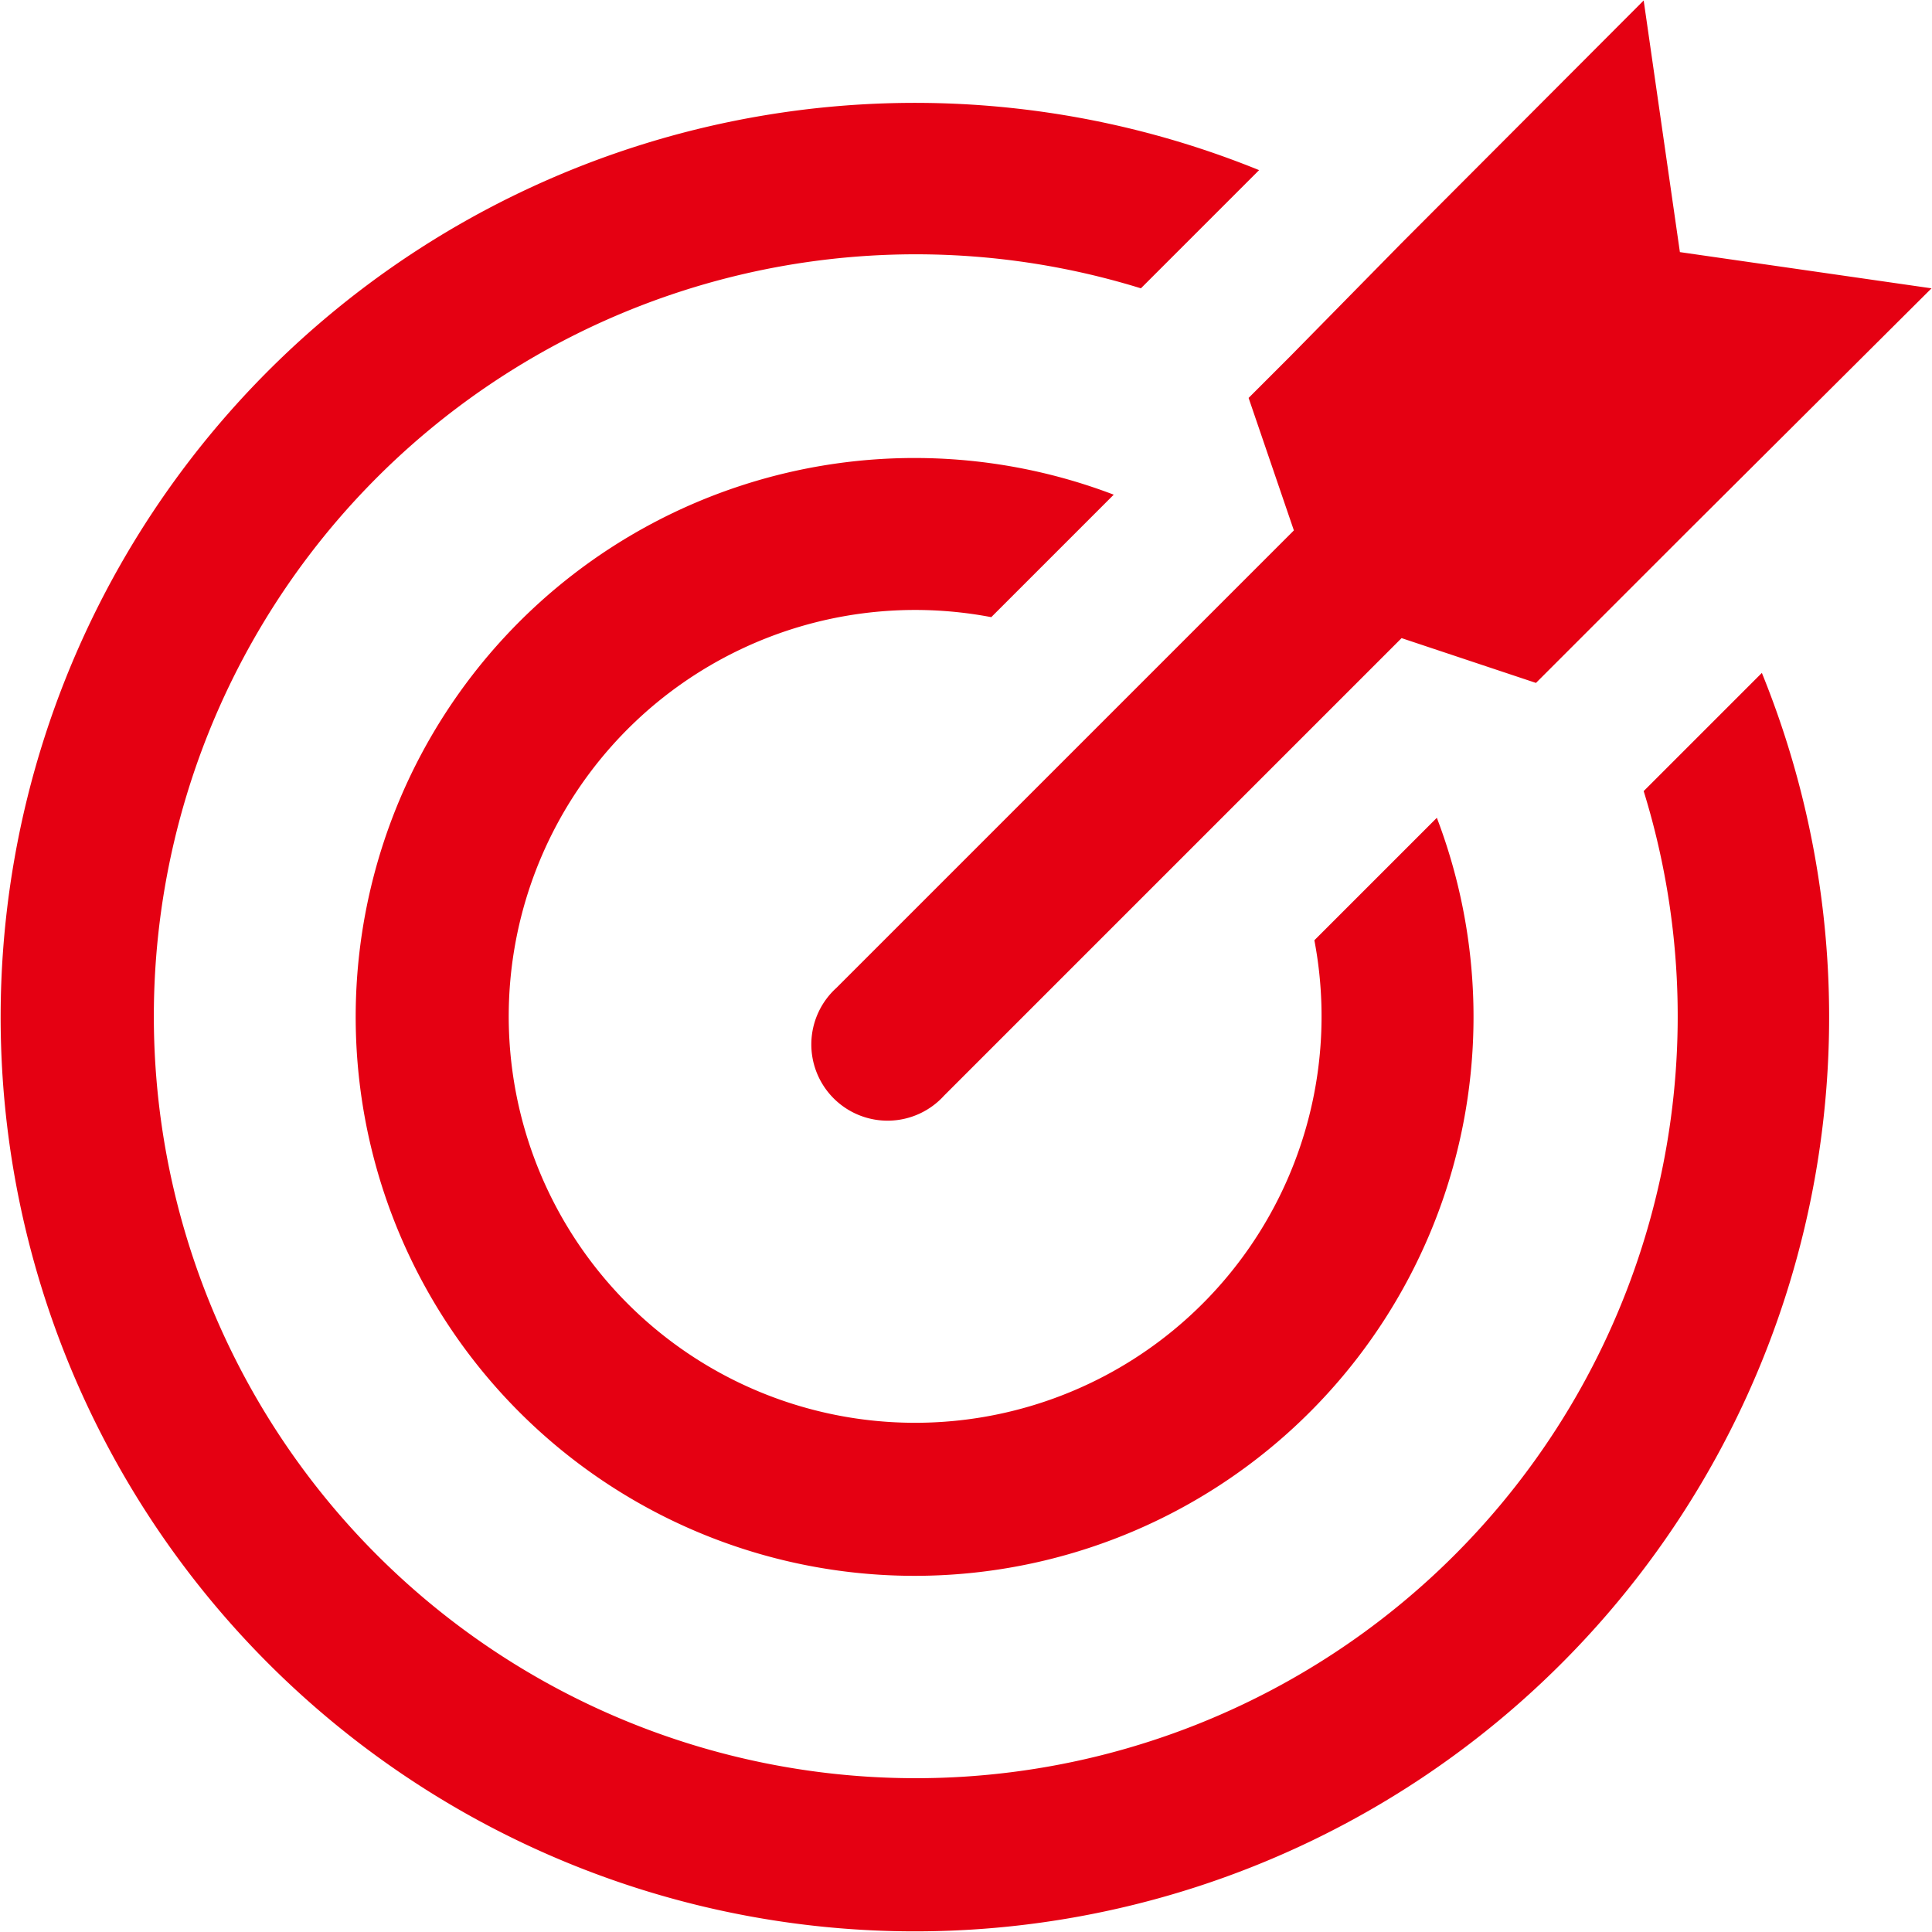
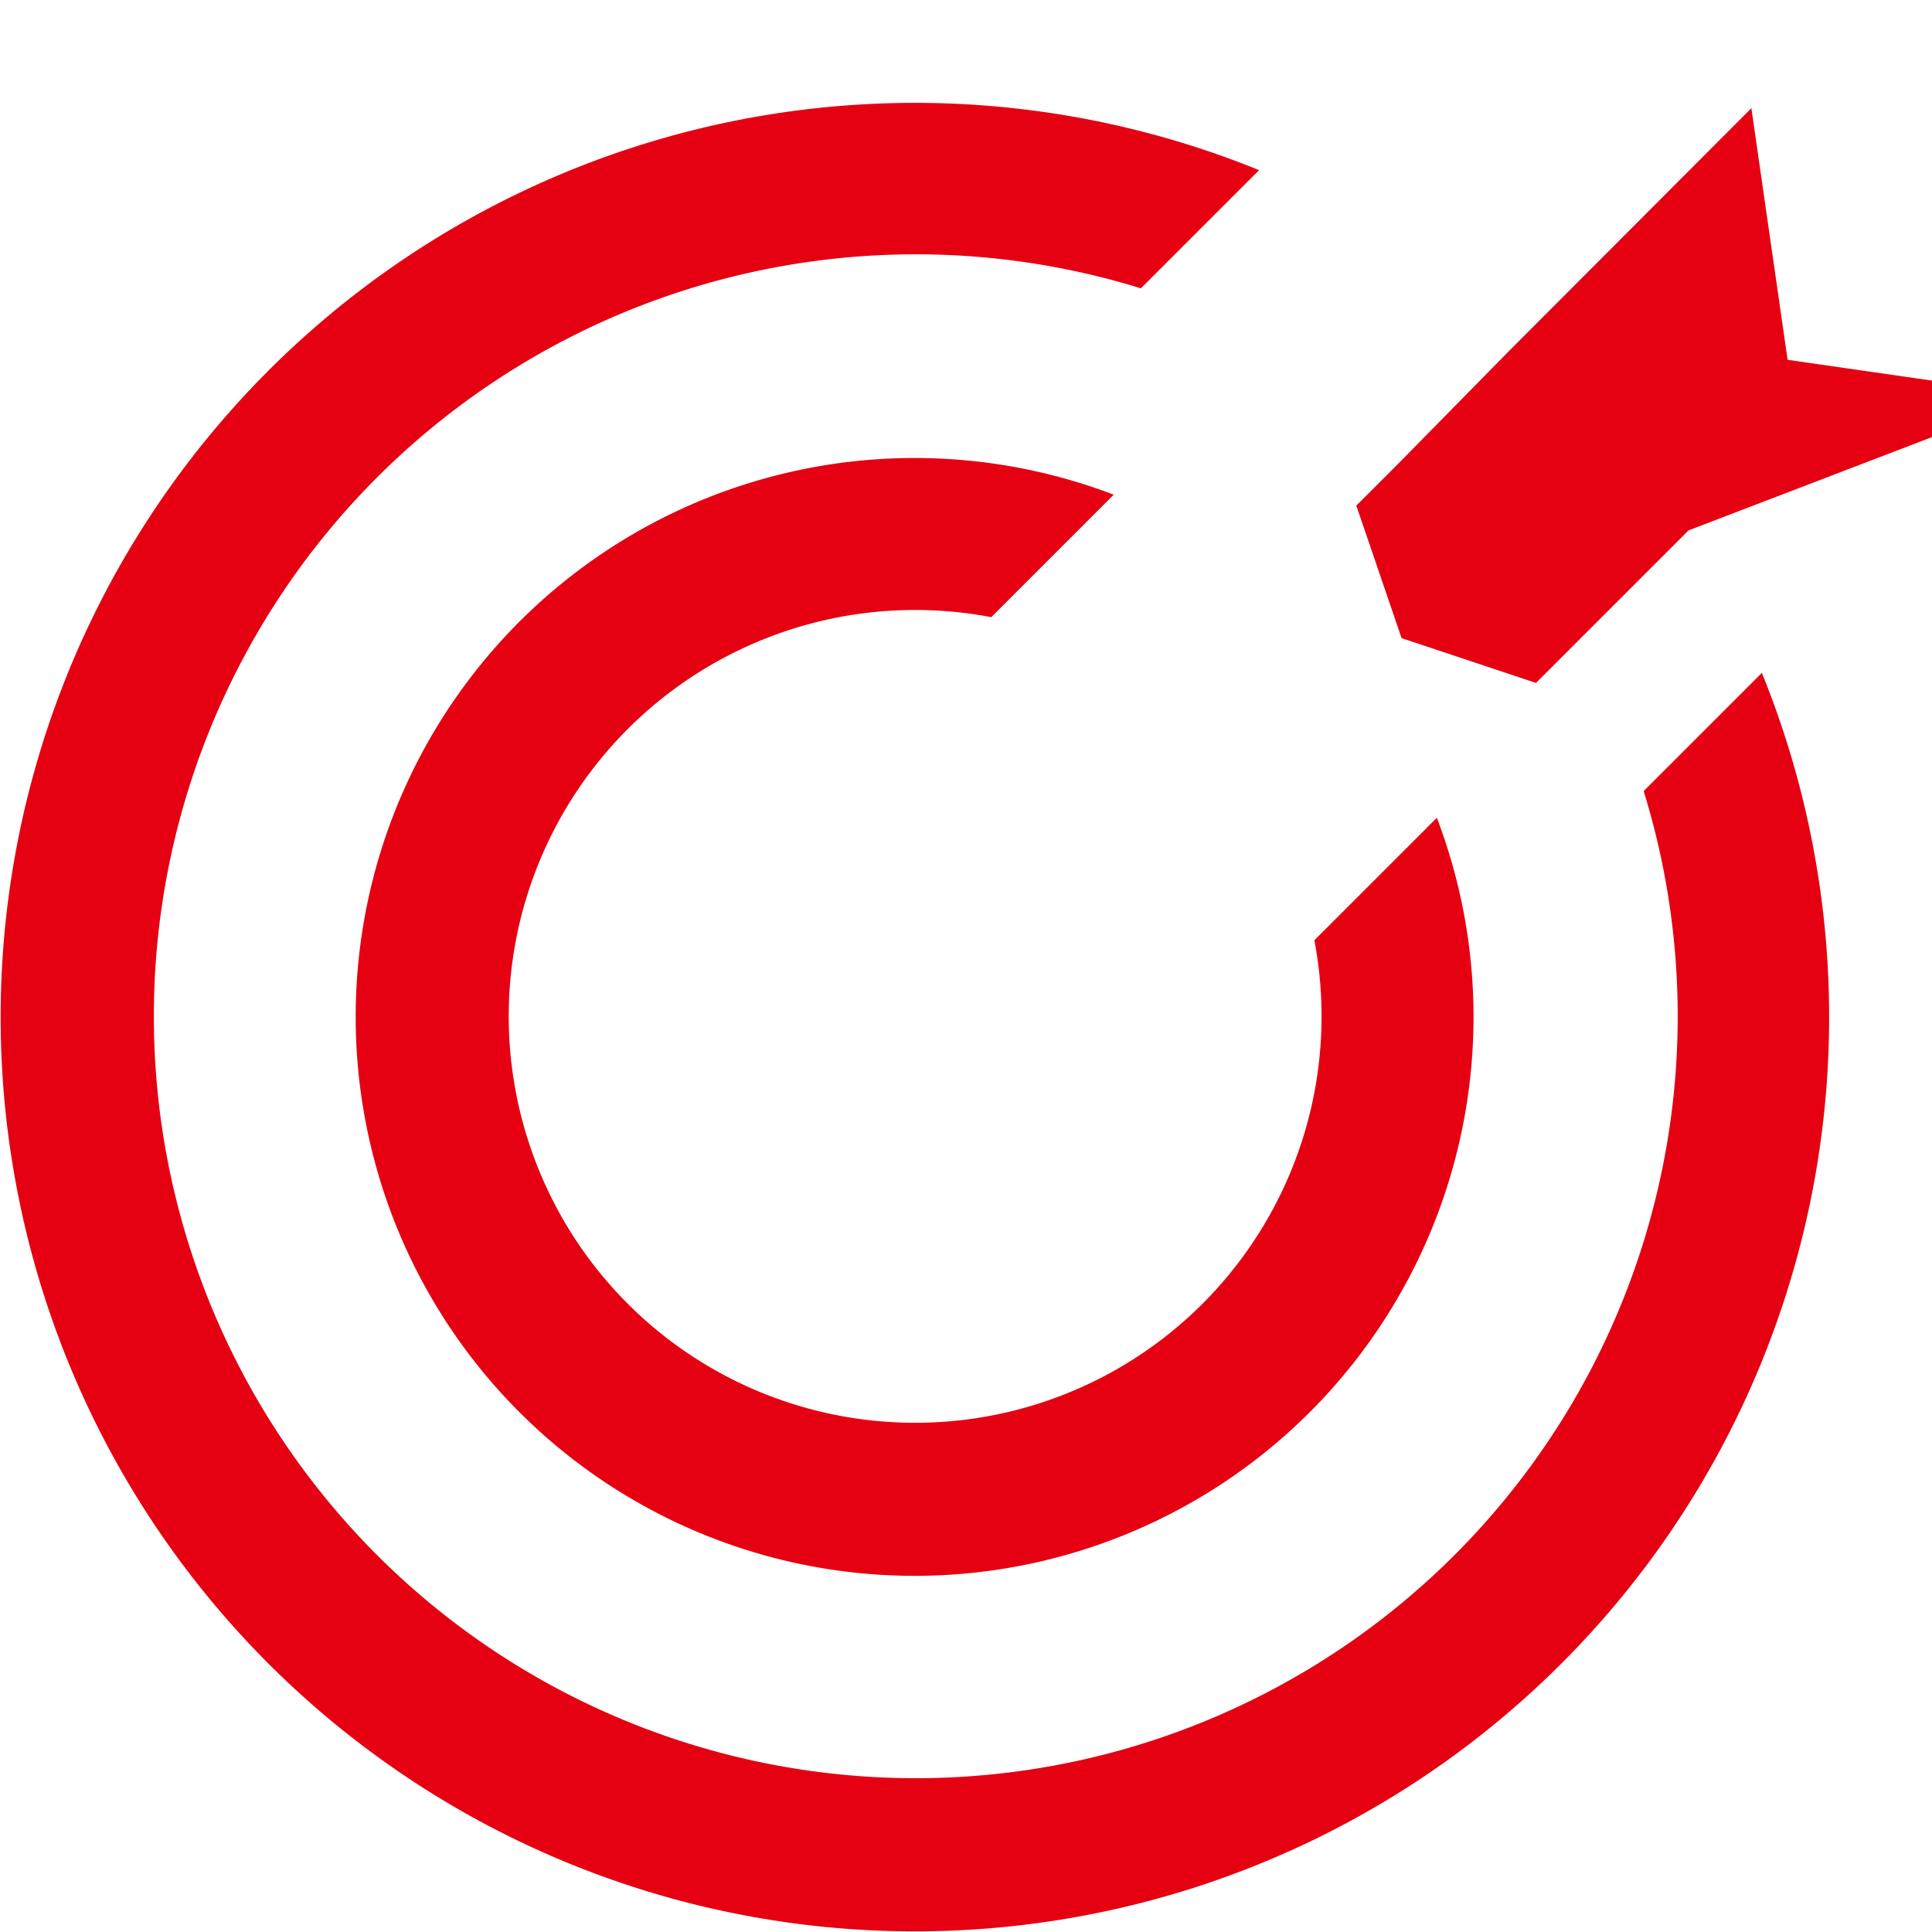
<svg xmlns="http://www.w3.org/2000/svg" width="40.54" height="40.54" viewBox="0 0 40.54 40.54">
  <defs>
    <style>
      .cls-1 {
        fill: #e50012;
        fill-rule: evenodd;
      }
    </style>
  </defs>
-   <path id="战术_" data-name="战术 " class="cls-1" d="M1295.77,7047.25l-2.32,2.32-0.88.88-2.82-.94-0.87.87-2.28,2.28-6.45,6.45a1.6,1.6,0,1,1-2.26-2.26l6.45-6.45,2.28-2.28,0.87-.87-0.95-2.78,0.88-.88,2.32-2.36,5.09-5.1,0.76,5.28,5.28,0.76Zm-5.28,6.03a11.728,11.728,0,1,1-6.78-6.78l-2.57,2.57a8.528,8.528,0,1,0,6.78,6.78Zm-24.62-4.1a15.988,15.988,0,1,0,28.96,3.54l2.48-2.48a19.184,19.184,0,1,1-10.55-10.55l-2.48,2.48A15.987,15.987,0,0,0,1265.87,7049.18Z" transform="translate(-1260.34 -7036.12)" />
+   <path id="战术_" data-name="战术 " class="cls-1" d="M1295.77,7047.25l-2.32,2.32-0.88.88-2.82-.94-0.87.87-2.28,2.28-6.45,6.45l6.45-6.45,2.28-2.28,0.87-.87-0.95-2.78,0.88-.88,2.32-2.36,5.09-5.1,0.76,5.28,5.28,0.76Zm-5.28,6.03a11.728,11.728,0,1,1-6.78-6.78l-2.57,2.57a8.528,8.528,0,1,0,6.78,6.78Zm-24.62-4.1a15.988,15.988,0,1,0,28.96,3.54l2.48-2.48a19.184,19.184,0,1,1-10.55-10.55l-2.48,2.48A15.987,15.987,0,0,0,1265.87,7049.18Z" transform="translate(-1260.34 -7036.12)" />
</svg>